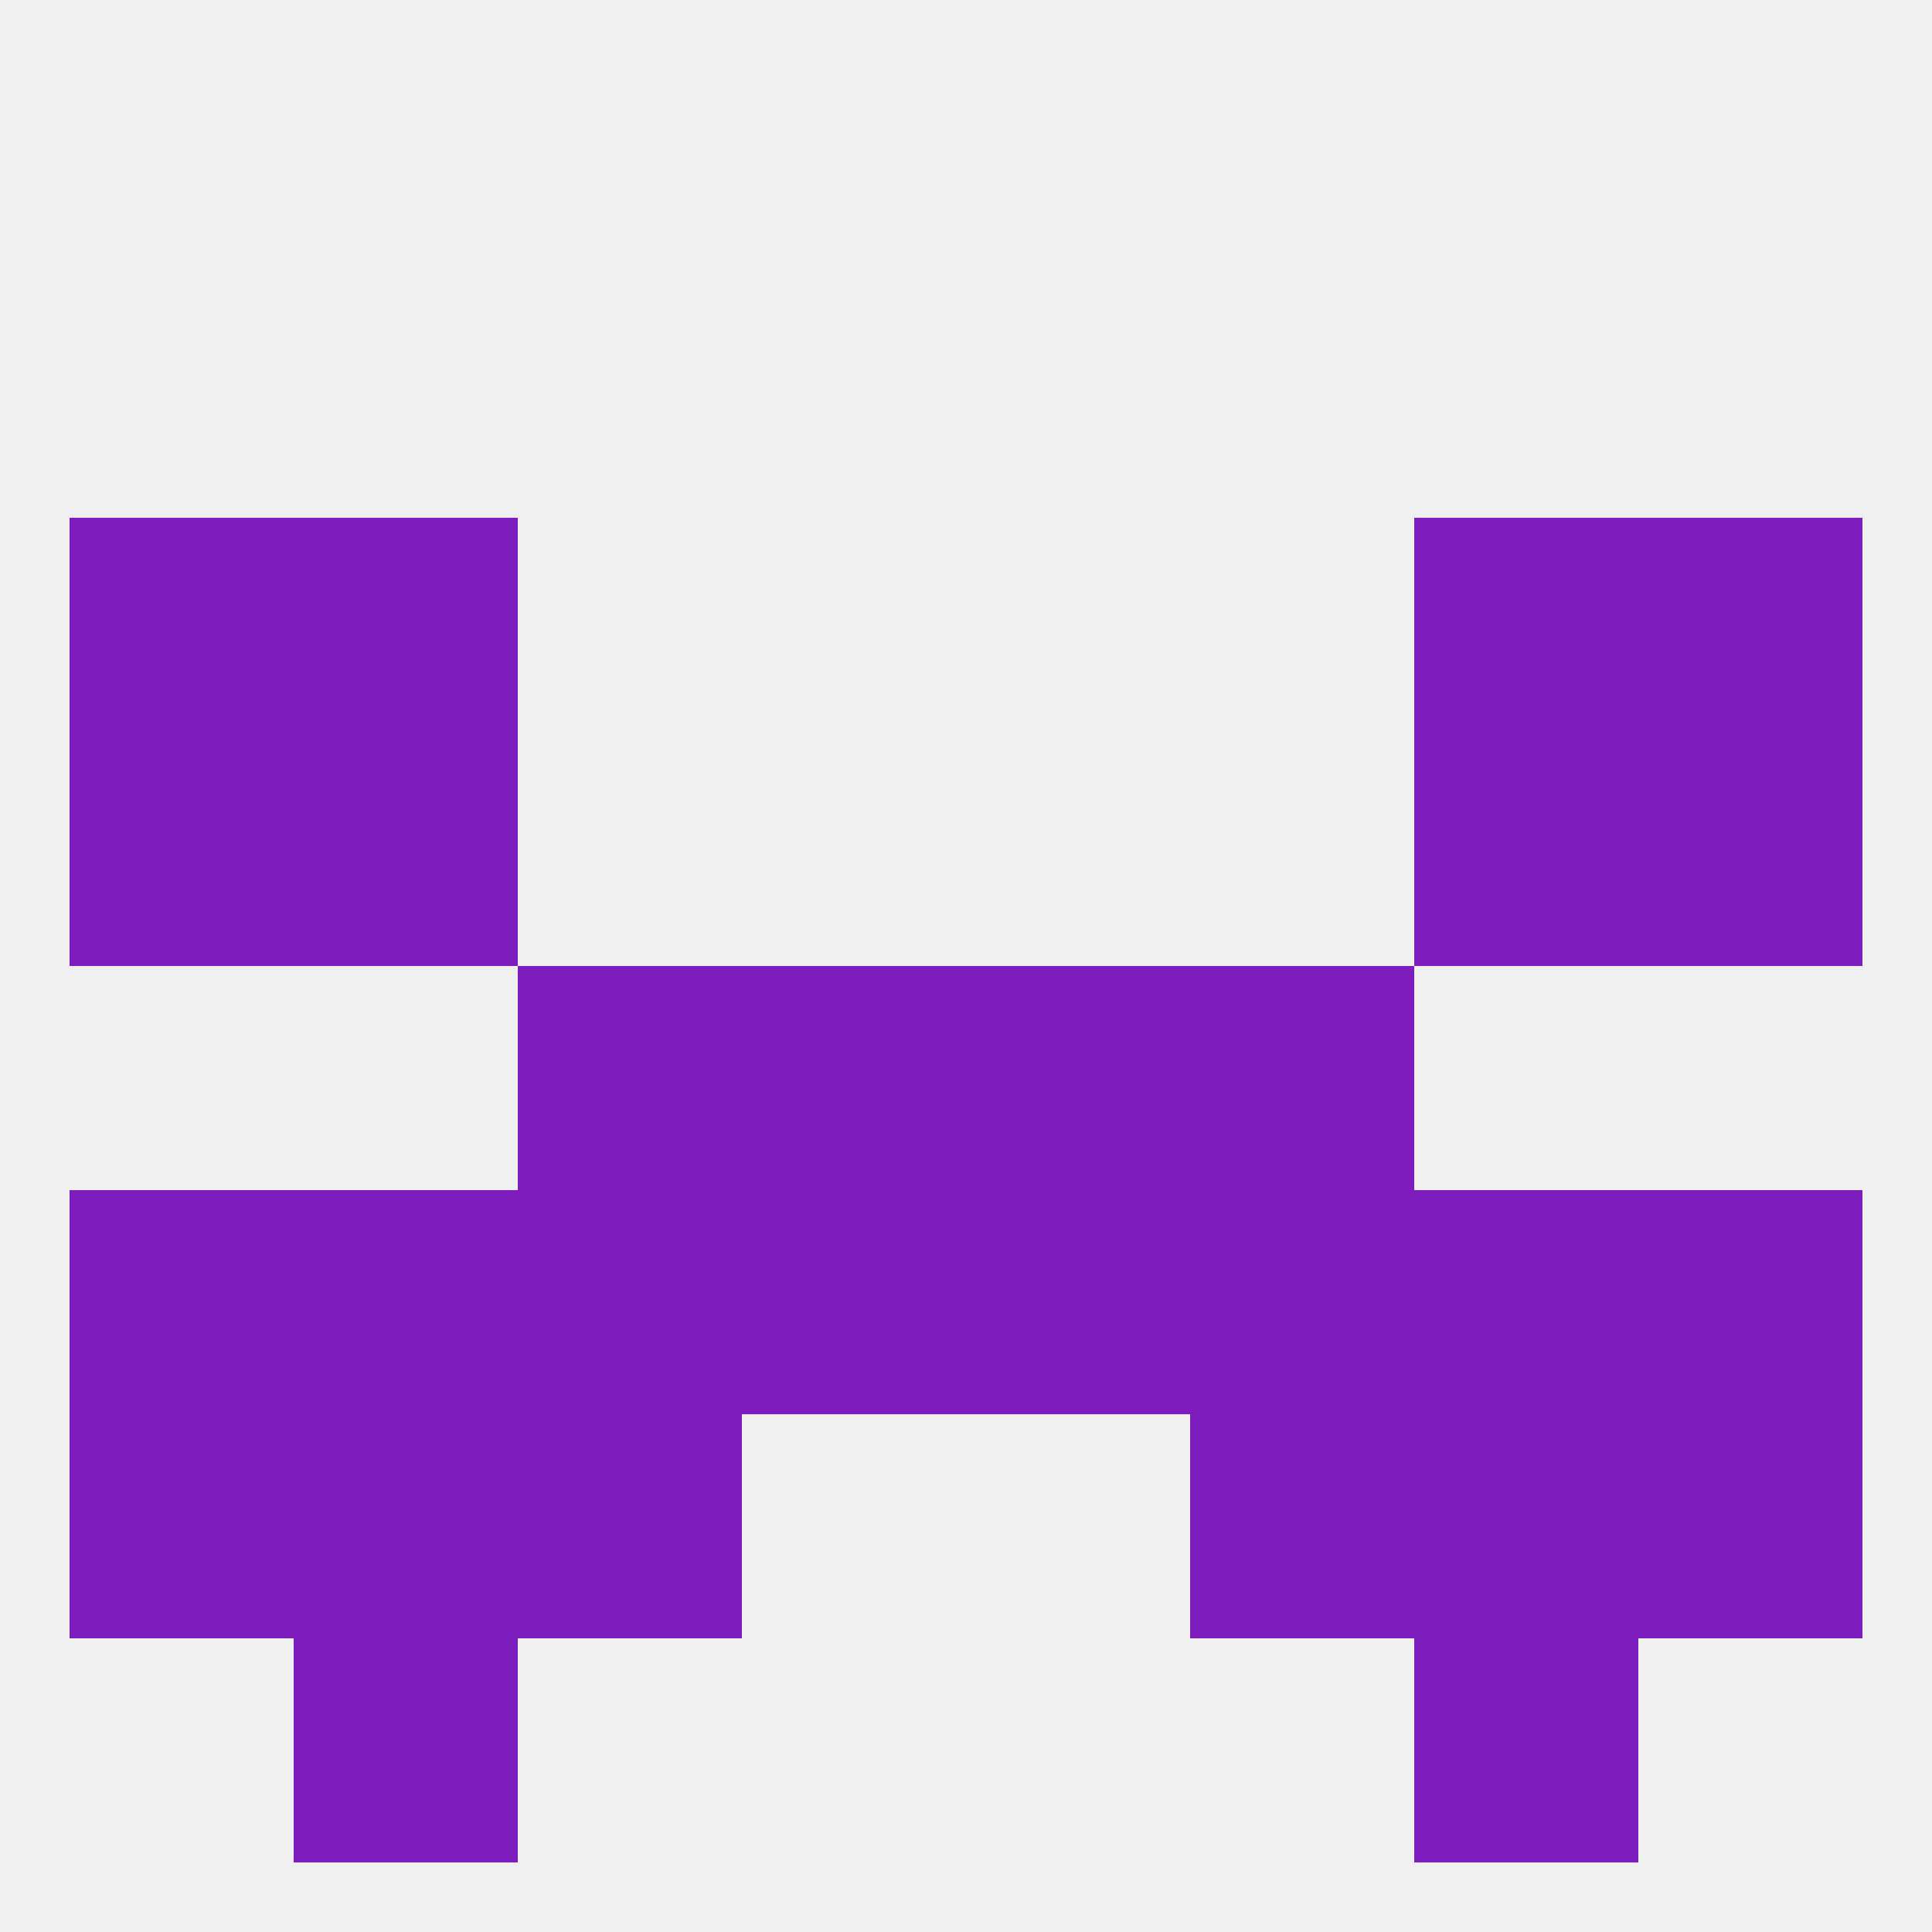
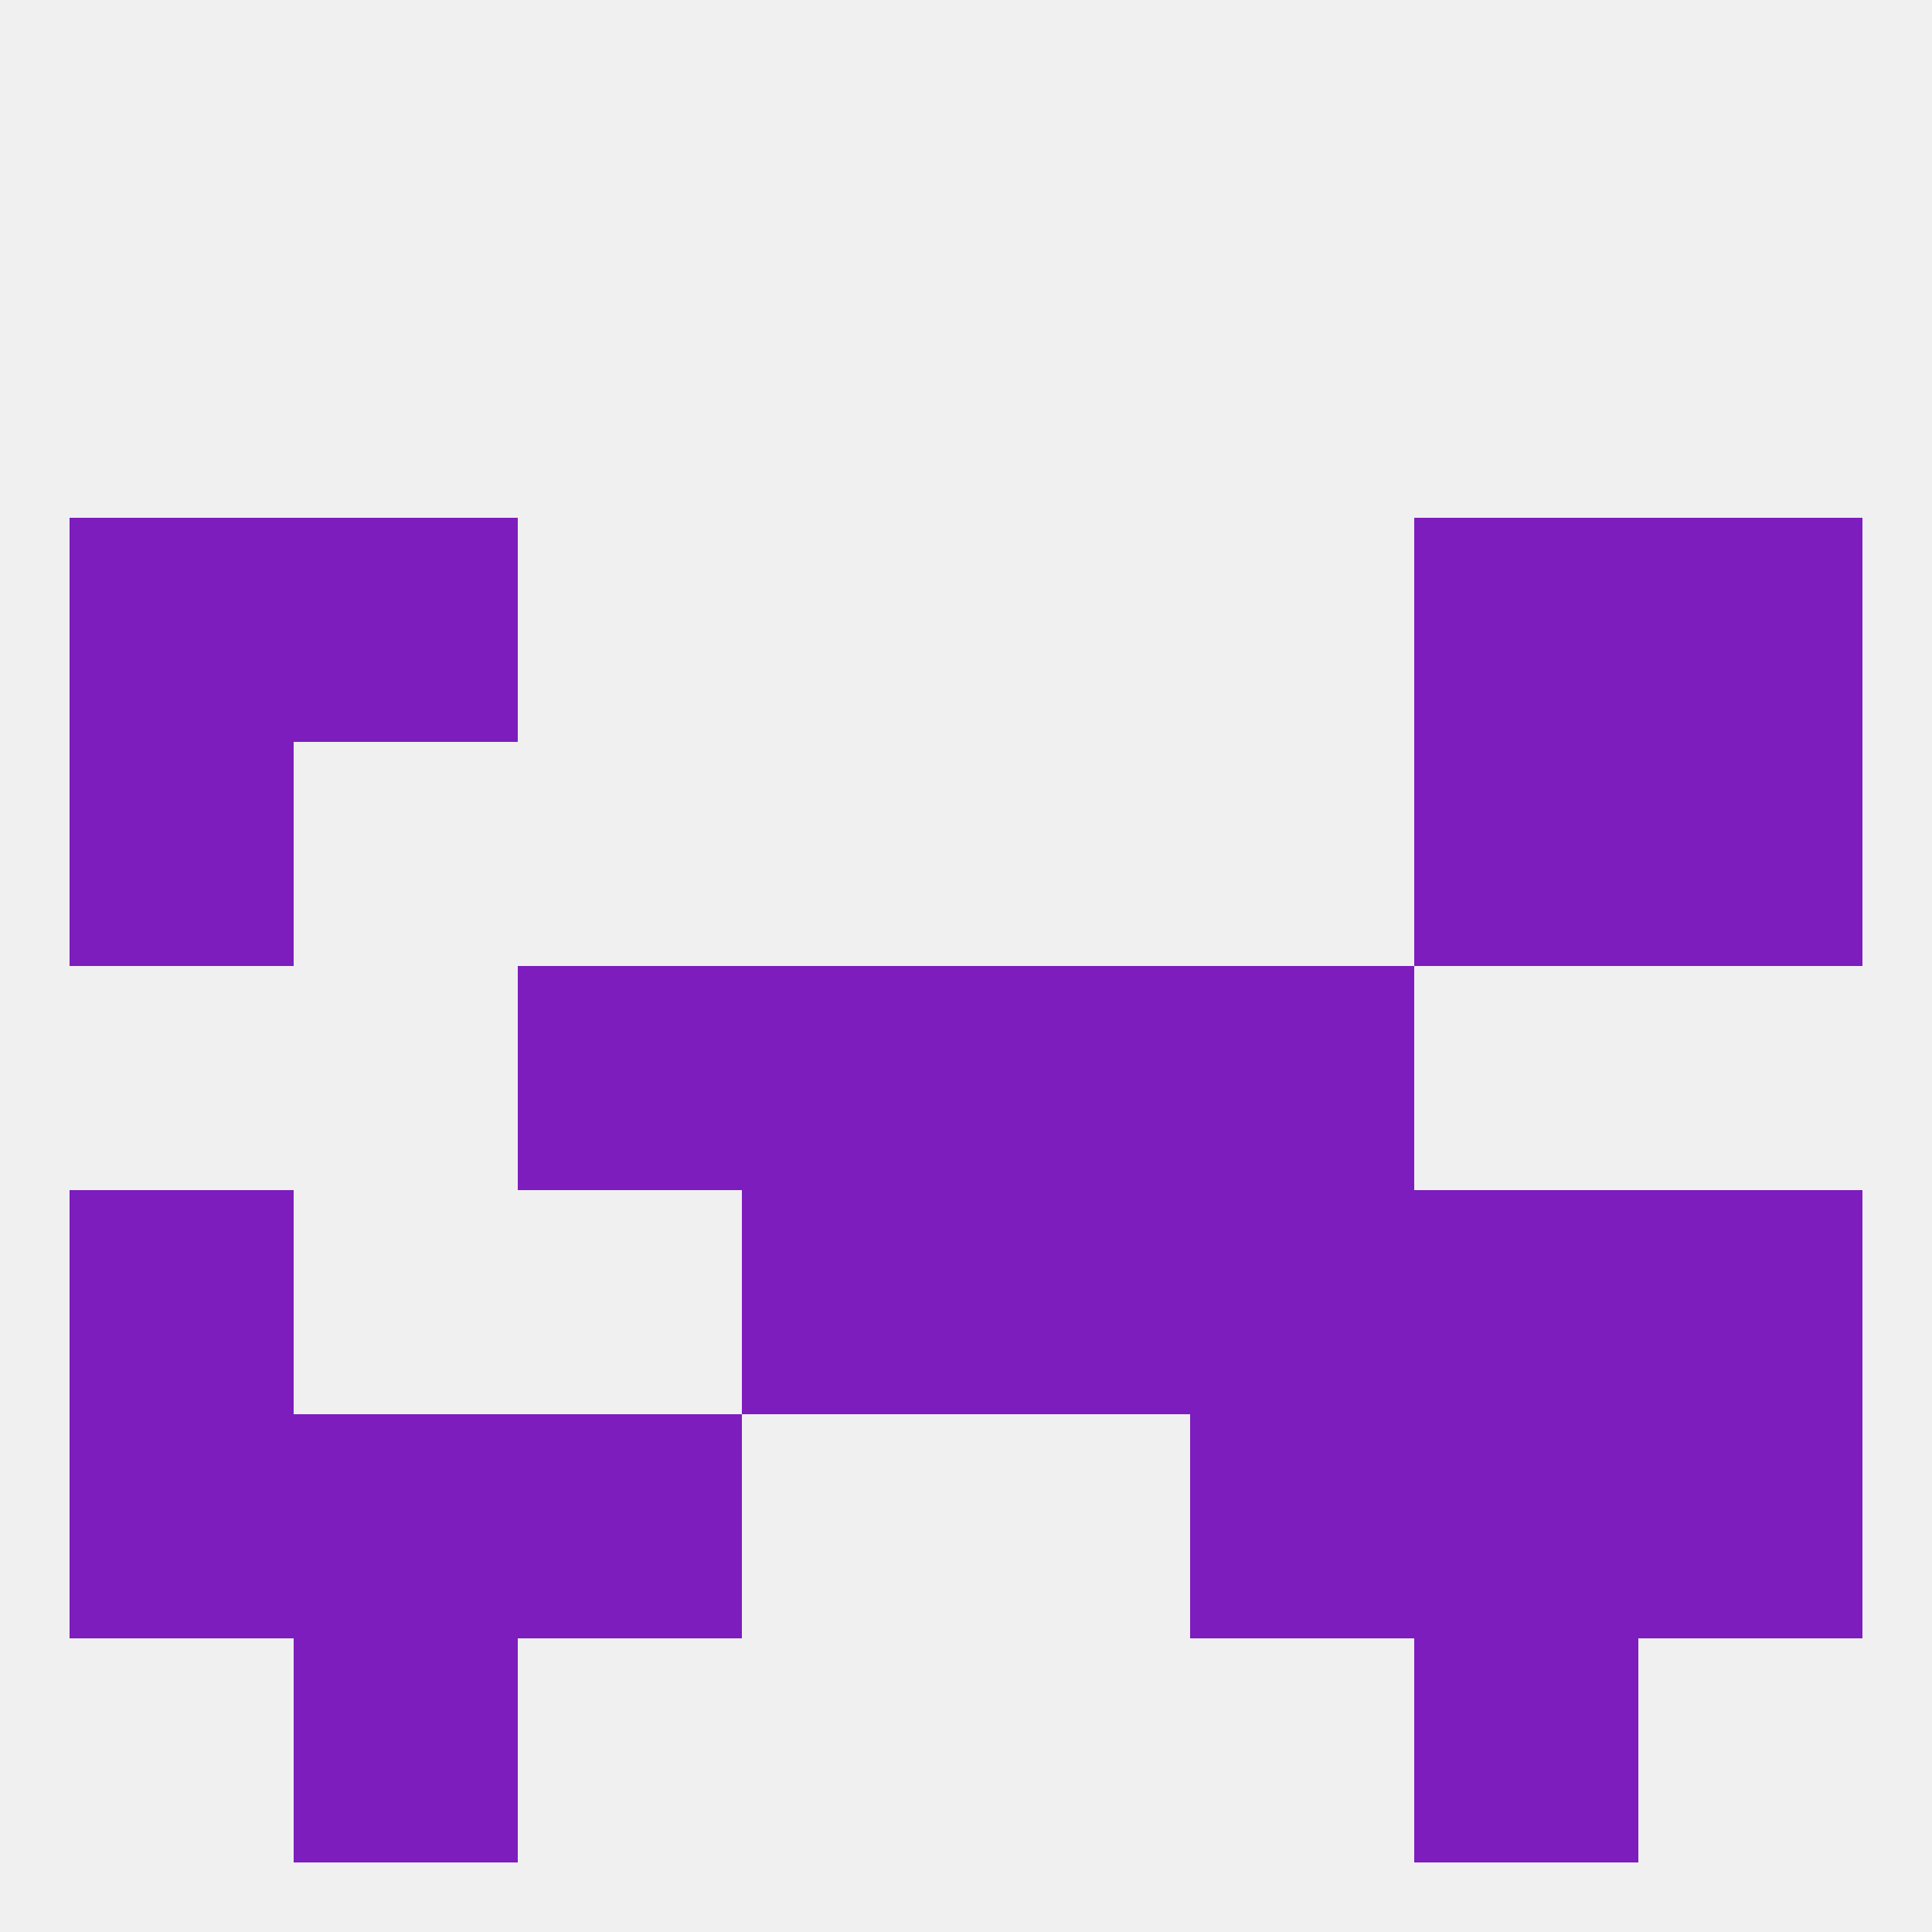
<svg xmlns="http://www.w3.org/2000/svg" version="1.1" baseprofile="full" width="250" height="250" viewBox="0 0 250 250">
  <rect width="100%" height="100%" fill="rgba(240,240,240,255)" />
  <rect x="38" y="212" width="29" height="29" fill="rgba(125,29,189,255)" />
  <rect x="183" y="212" width="29" height="29" fill="rgba(125,29,189,255)" />
  <rect x="38" y="183" width="29" height="29" fill="rgba(125,29,189,255)" />
  <rect x="183" y="183" width="29" height="29" fill="rgba(125,29,189,255)" />
  <rect x="67" y="183" width="29" height="29" fill="rgba(125,29,189,255)" />
  <rect x="154" y="183" width="29" height="29" fill="rgba(125,29,189,255)" />
  <rect x="9" y="183" width="29" height="29" fill="rgba(125,29,189,255)" />
  <rect x="212" y="183" width="29" height="29" fill="rgba(125,29,189,255)" />
  <rect x="212" y="96" width="29" height="29" fill="rgba(125,29,189,255)" />
-   <rect x="38" y="96" width="29" height="29" fill="rgba(125,29,189,255)" />
  <rect x="183" y="96" width="29" height="29" fill="rgba(125,29,189,255)" />
  <rect x="9" y="96" width="29" height="29" fill="rgba(125,29,189,255)" />
  <rect x="212" y="67" width="29" height="29" fill="rgba(125,29,189,255)" />
  <rect x="38" y="67" width="29" height="29" fill="rgba(125,29,189,255)" />
  <rect x="183" y="67" width="29" height="29" fill="rgba(125,29,189,255)" />
  <rect x="9" y="67" width="29" height="29" fill="rgba(125,29,189,255)" />
  <rect x="67" y="125" width="29" height="29" fill="rgba(125,29,189,255)" />
  <rect x="154" y="125" width="29" height="29" fill="rgba(125,29,189,255)" />
  <rect x="96" y="125" width="29" height="29" fill="rgba(125,29,189,255)" />
  <rect x="125" y="125" width="29" height="29" fill="rgba(125,29,189,255)" />
-   <rect x="67" y="154" width="29" height="29" fill="rgba(125,29,189,255)" />
  <rect x="154" y="154" width="29" height="29" fill="rgba(125,29,189,255)" />
  <rect x="96" y="154" width="29" height="29" fill="rgba(125,29,189,255)" />
  <rect x="125" y="154" width="29" height="29" fill="rgba(125,29,189,255)" />
  <rect x="9" y="154" width="29" height="29" fill="rgba(125,29,189,255)" />
  <rect x="212" y="154" width="29" height="29" fill="rgba(125,29,189,255)" />
-   <rect x="38" y="154" width="29" height="29" fill="rgba(125,29,189,255)" />
  <rect x="183" y="154" width="29" height="29" fill="rgba(125,29,189,255)" />
</svg>